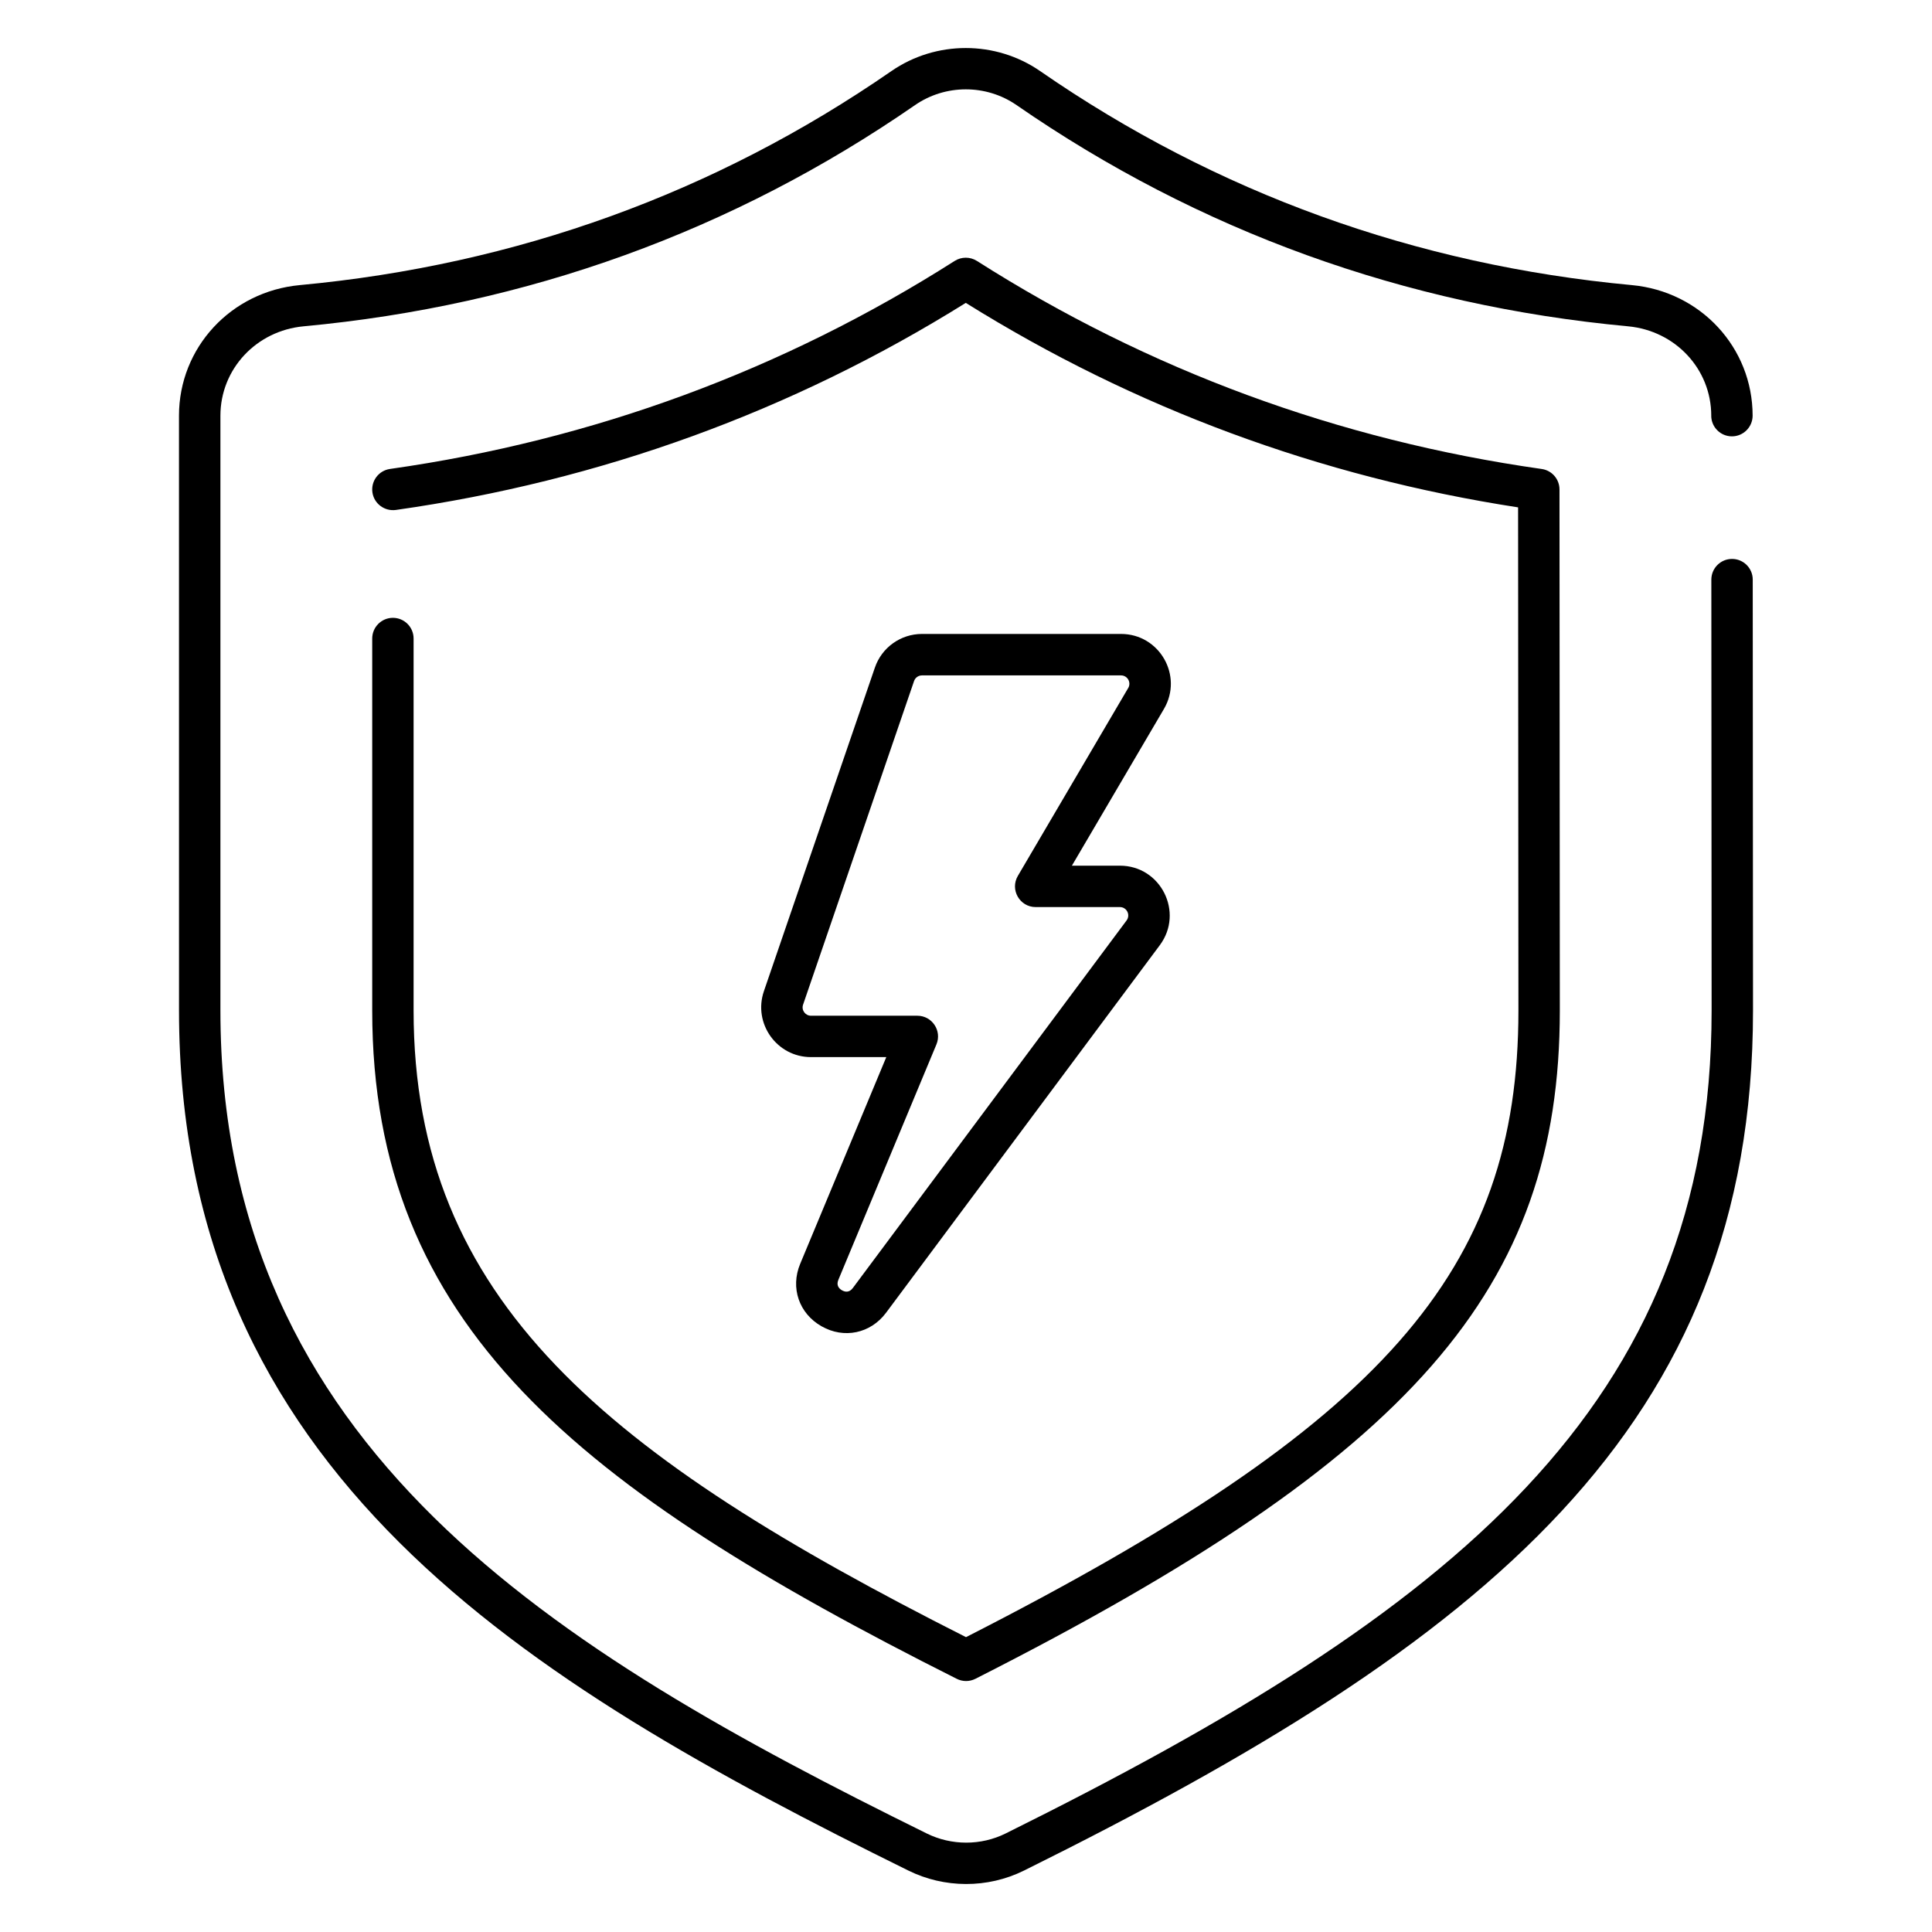
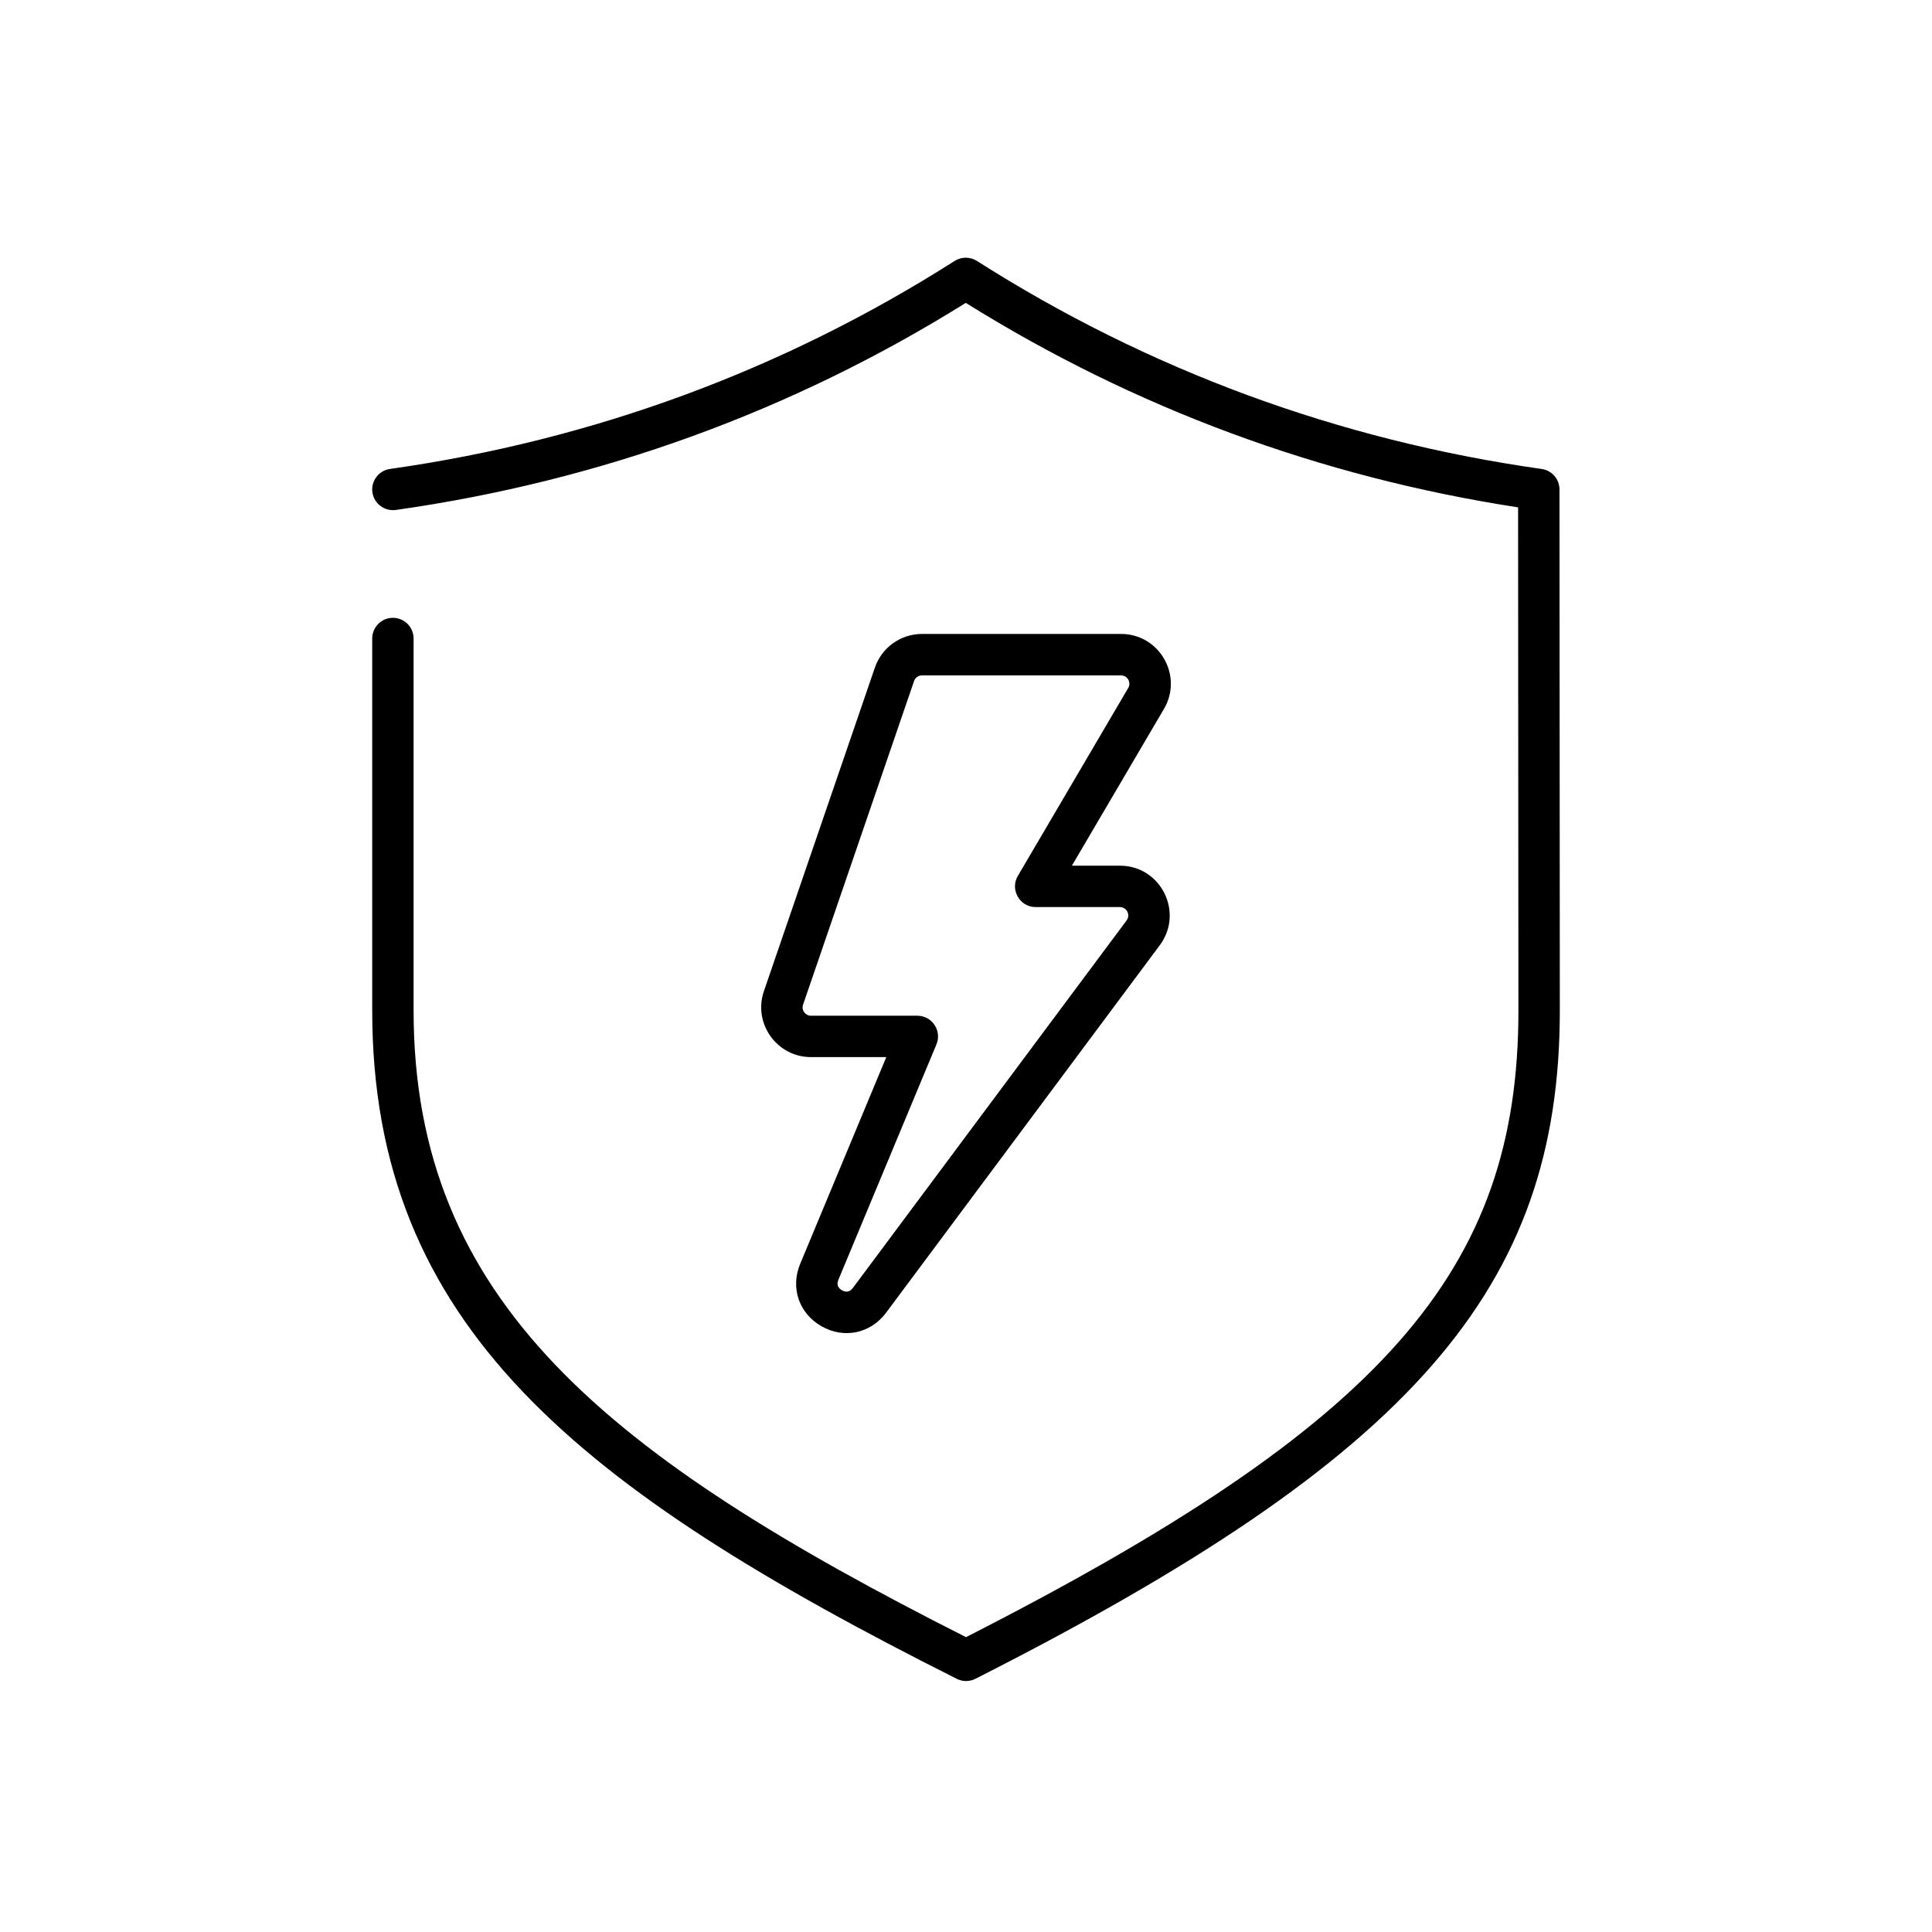
<svg xmlns="http://www.w3.org/2000/svg" id="Layer_1" enable-background="new 0 0 70 70" viewBox="0 0 70 70">
  <g>
-     <path d="m62.001 15.06c0.0.414.336.75.75.75h0c.414-0.0.75-.337.75-.751-.002-2.464-1.883-4.498-4.376-4.729-7.839-.729-15.052-3.338-21.44-7.755-1.61-1.113-3.776-1.113-5.387 0-6.387 4.417-13.599 7.025-21.437 7.755-2.495.232-4.376 2.267-4.376 4.732l.001 21.548c0 16.744 12.502 24.296 26.43 31.166 1.295.639 2.857.656 4.186-.002 16.729-8.293 26.413-16.051 26.413-31.164l-.01-15.61c-0-.414-.336-.749-.75-.749h-0c-.414 0-.75.336-.75.75l.01 15.61c0 14.334-9.379 21.788-25.579 29.819-.893.443-1.961.443-2.857.001-13.487-6.652-25.593-13.938-25.593-29.821l-0-21.548c0-1.687 1.296-3.079 3.015-3.239 8.098-.753 15.55-3.449 22.151-8.014 1.102-.762 2.581-.762 3.681 0 6.602 4.564 14.056 7.261 22.154 8.014 1.717.16 3.014 1.551 3.015 3.237z" />
    <path d="m14.236 22.385c-.414 0-.75.336-.75.75v13.475c0 11.409 7.443 17.313 21.179 24.217.213.107.462.107.676-.001 15.832-8.023 21.174-14.133 21.174-24.212l-.012-18.88c0-.374-.275-.69-.645-.742-7.36-1.044-14.245-3.58-20.463-7.538-.246-.156-.56-.156-.806 0-6.218 3.957-13.101 6.493-20.459 7.537-.41.059-.695.438-.637.849.059.41.44.691.848.637 7.413-1.052 14.358-3.576 20.651-7.503 6.112 3.814 12.838 6.305 20.011 7.409l.012 18.232c0 9.438-4.873 14.983-20.015 22.702-12.983-6.561-20.015-12.167-20.015-22.707v-13.475c0-.414-.336-.75-.75-.75z" />
-     <path d="m40.616 22.969h-7.211c-.771 0-1.456.49-1.706 1.219l-4.021 11.723c-.401 1.17.469 2.39 1.706 2.39h2.728l-3.12 7.491c-.361.867-.043 1.797.773 2.261.814.465 1.777.263 2.339-.49l9.918-13.317c.885-1.189.036-2.881-1.446-2.881h-1.739l3.335-5.679c.705-1.202-.16-2.717-1.556-2.717zm.262 1.957-3.999 6.809c-.293.5.066 1.13.646 1.13h3.05c.25 0 .393.284.243.485l-9.918 13.317c-.133.178-.287.143-.394.083-.106-.061-.215-.176-.13-.38l3.553-8.53c.205-.494-.158-1.038-.692-1.038h-3.853c-.206 0-.356-.202-.287-.402l4.021-11.724c.042-.123.157-.205.287-.205h7.211c.238 0.0.379.257.262.457z" />
+     <path d="m40.616 22.969h-7.211c-.771 0-1.456.49-1.706 1.219l-4.021 11.723c-.401 1.17.469 2.39 1.706 2.39h2.728l-3.12 7.491c-.361.867-.043 1.797.773 2.261.814.465 1.777.263 2.339-.49l9.918-13.317c.885-1.189.036-2.881-1.446-2.881h-1.739l3.335-5.679c.705-1.202-.16-2.717-1.556-2.717m.262 1.957-3.999 6.809c-.293.5.066 1.13.646 1.13h3.05c.25 0 .393.284.243.485l-9.918 13.317c-.133.178-.287.143-.394.083-.106-.061-.215-.176-.13-.38l3.553-8.53c.205-.494-.158-1.038-.692-1.038h-3.853c-.206 0-.356-.202-.287-.402l4.021-11.724c.042-.123.157-.205.287-.205h7.211c.238 0.0.379.257.262.457z" />
  </g>
</svg>